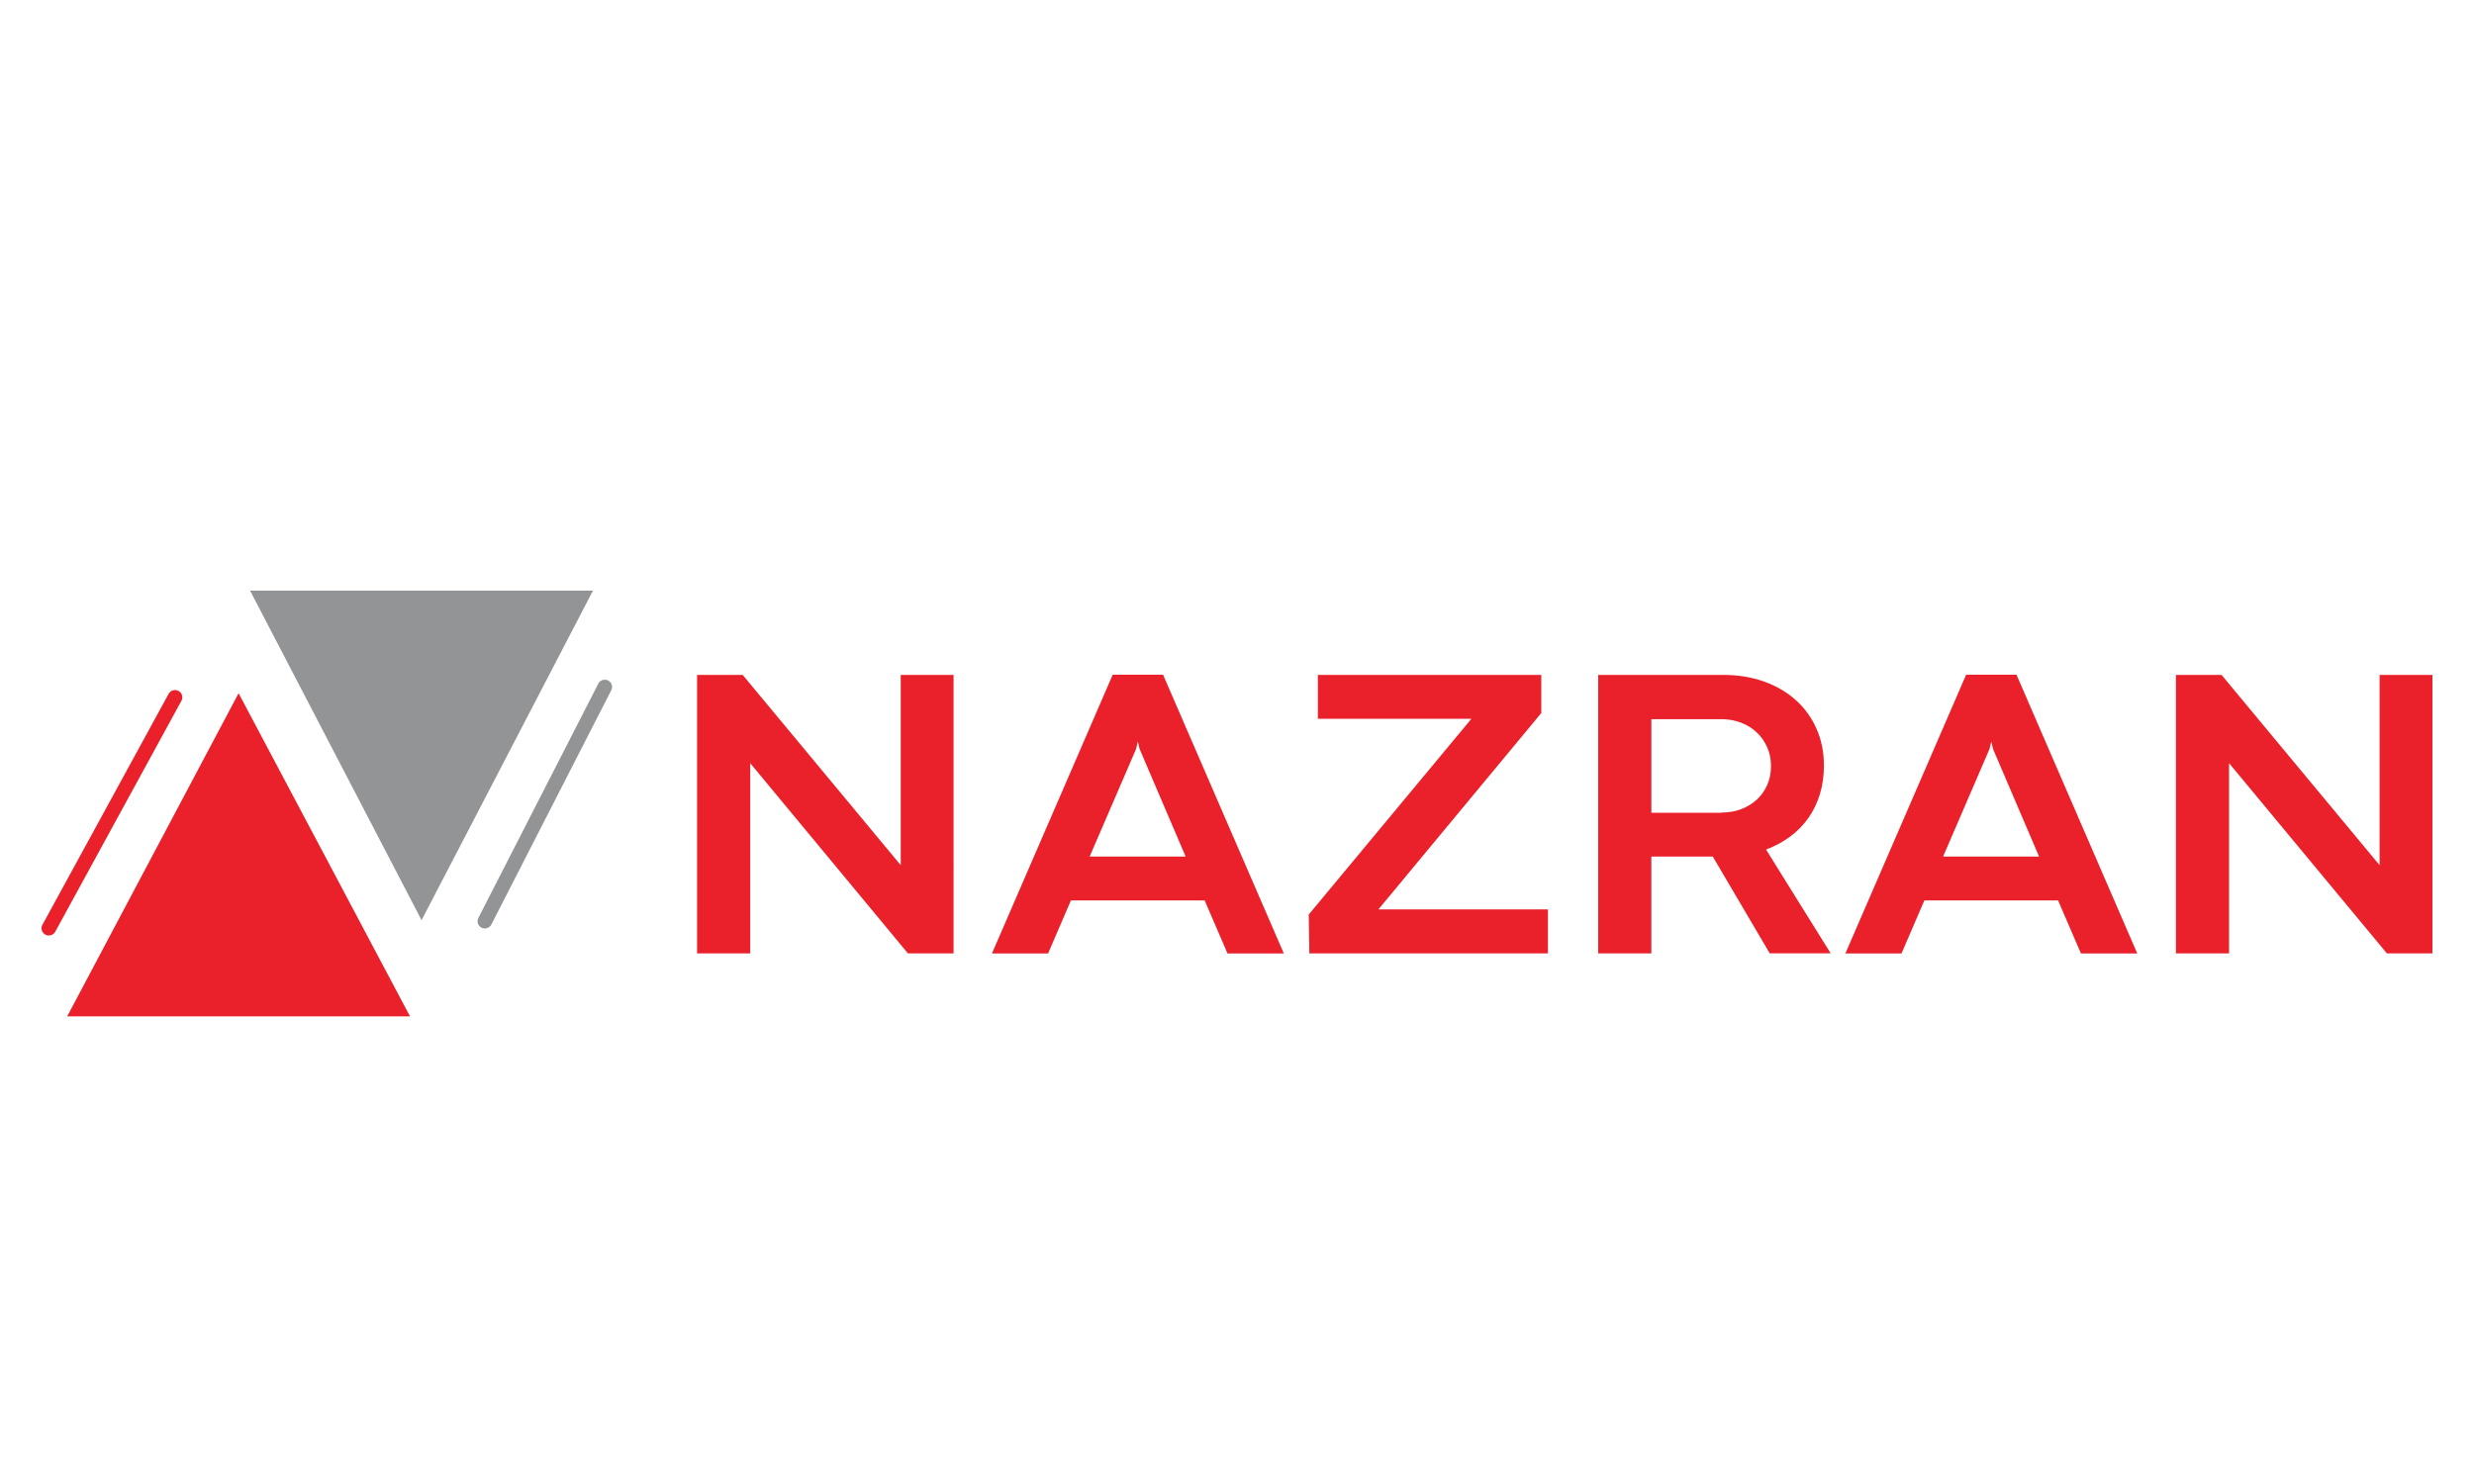
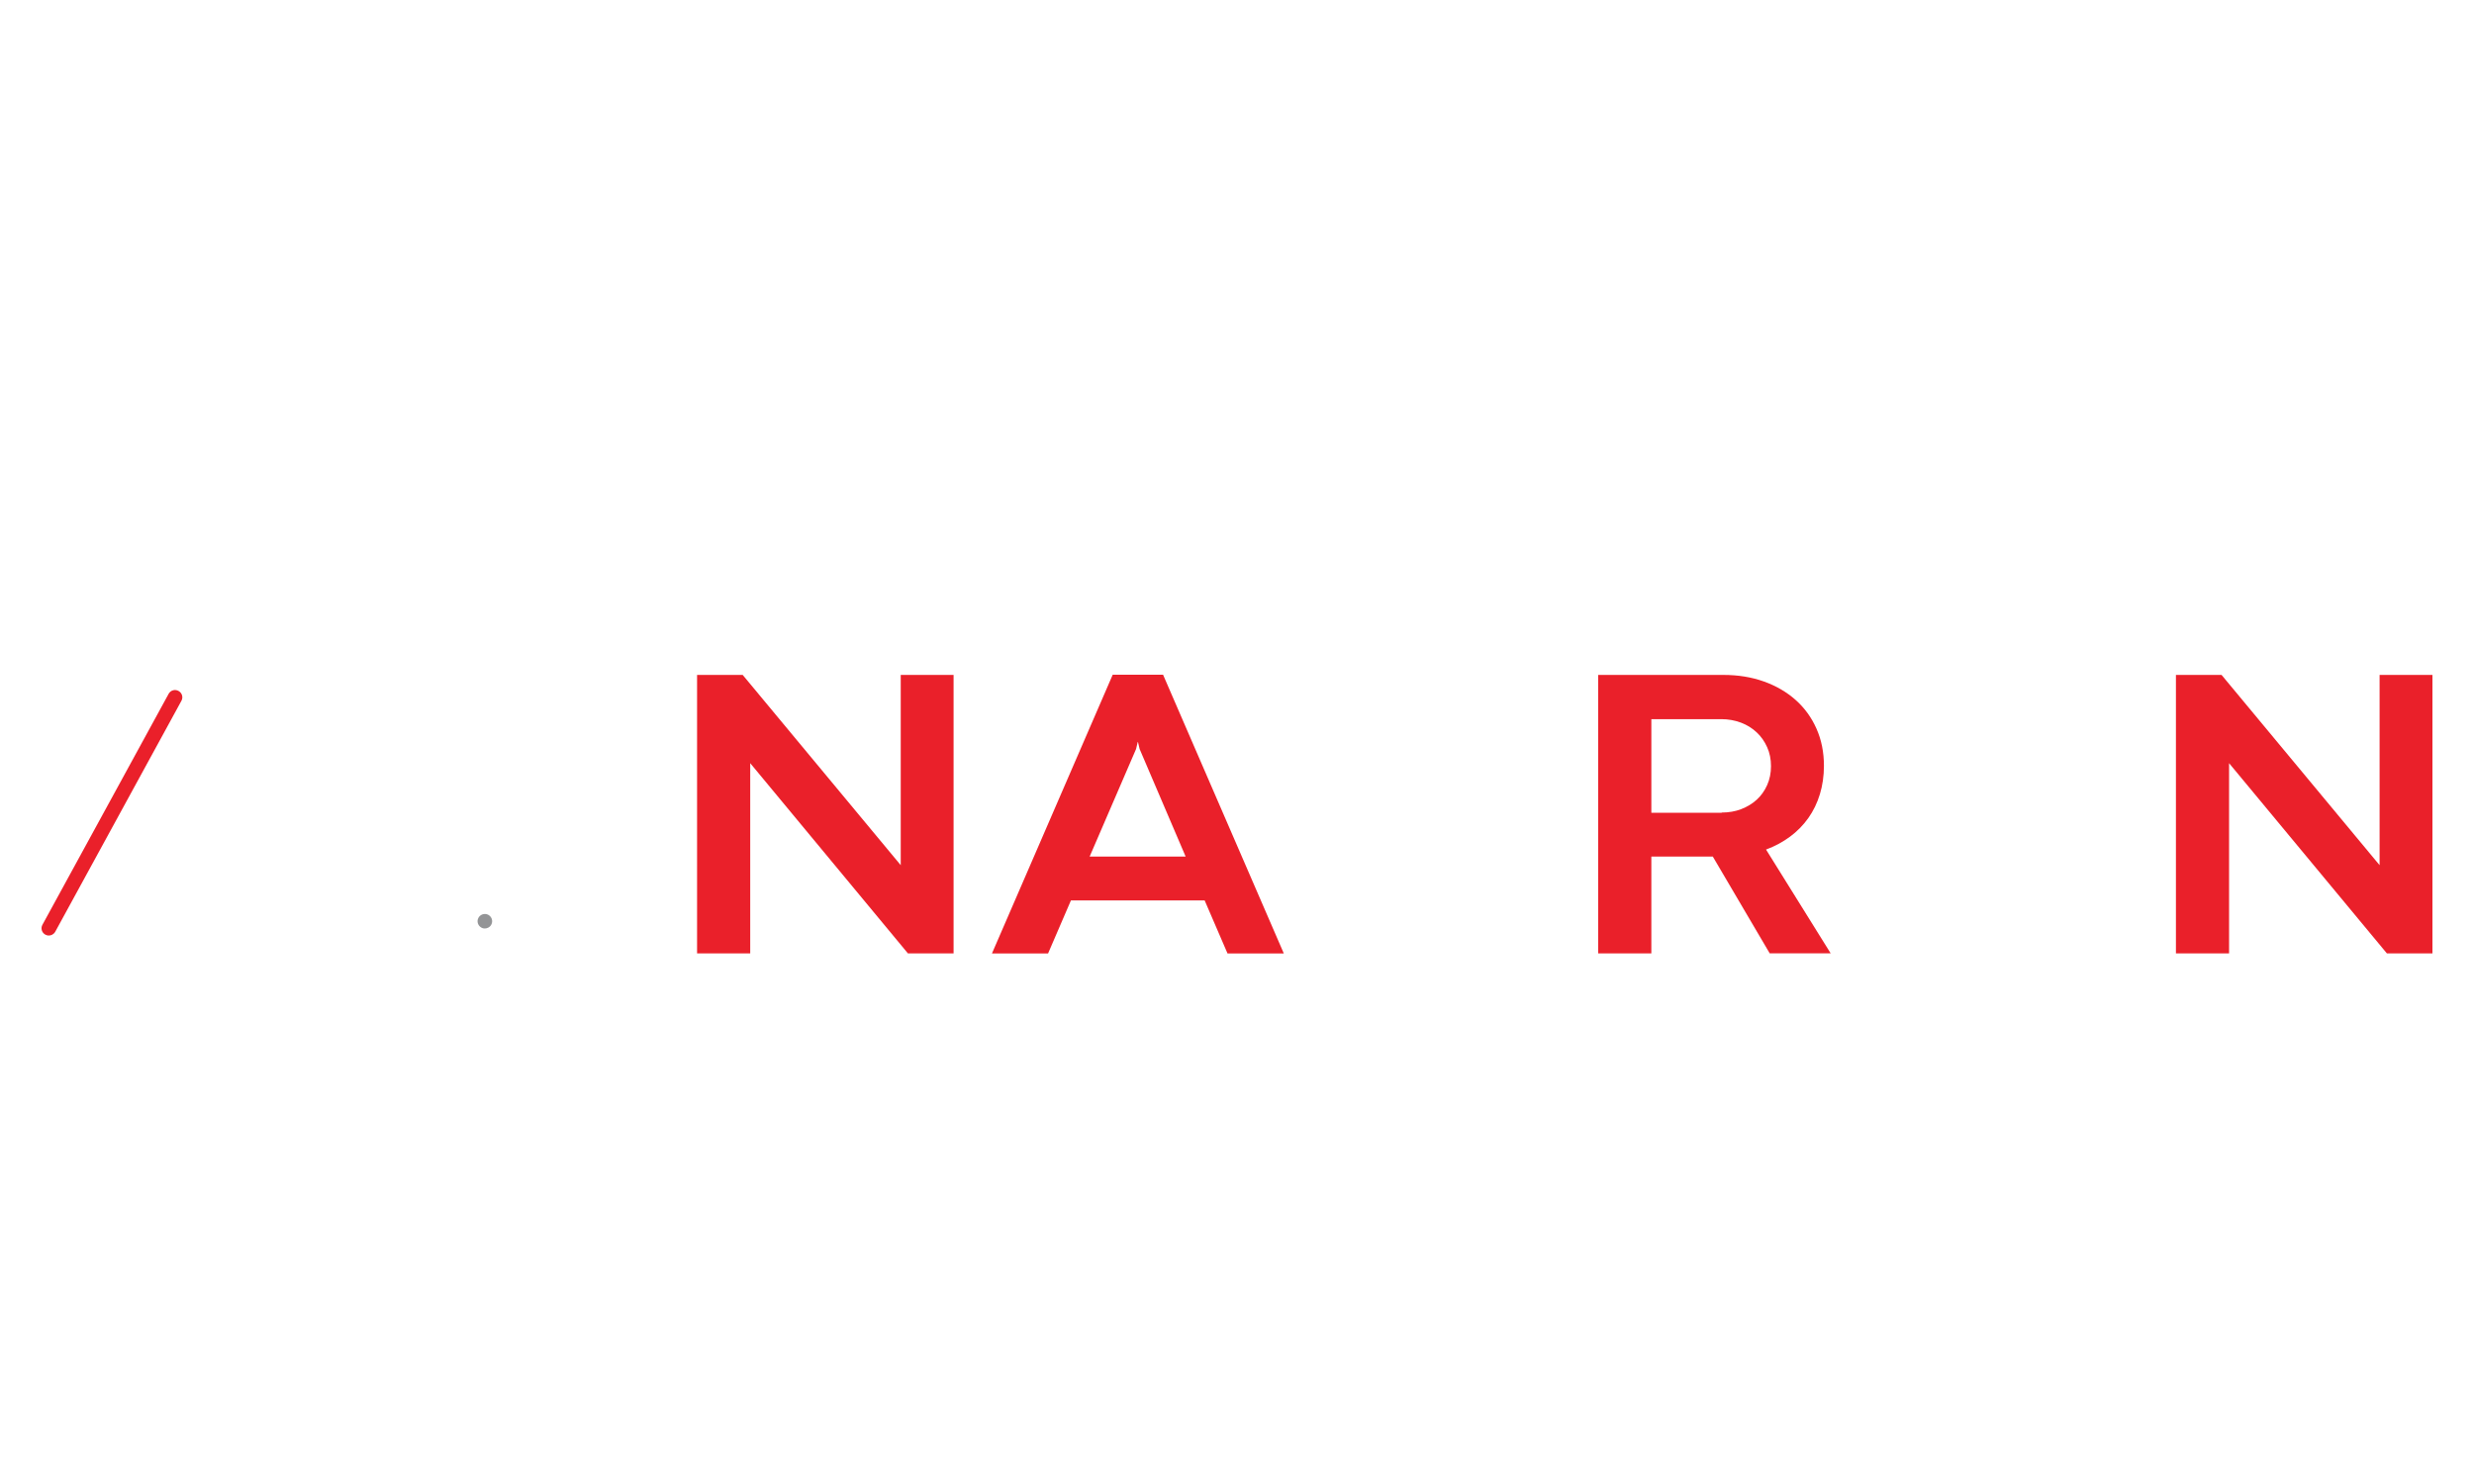
<svg xmlns="http://www.w3.org/2000/svg" id="Layer_1" x="0px" y="0px" viewBox="0 0 250 150" style="enable-background:new 0 0 250 150;" xml:space="preserve">
  <style type="text/css">	.st0{fill:#EA202A;}	.st1{fill:#939496;}</style>
  <g>
    <g id="XMLID_1826_">
      <g>
        <path id="XMLID_124_" class="st0" d="M96.36,96.37h-4.61L75.81,77.14v19.23h-5.37V68.22h4.61l15.97,19.23V68.22h5.34V96.37z" />
        <path id="XMLID_121_" class="st0" d="M121.73,91.01h-13.51l-2.31,5.36h-5.67l12.2-28.17h5.09l12.2,28.17h-5.69L121.73,91.01z     M110.11,86.58h9.7l-4.65-10.87l-0.17-0.72h-0.02l-0.17,0.72L110.11,86.58z" />
-         <path id="XMLID_119_" class="st0" d="M132.31,96.37l-0.06-3.93l16.44-19.79h-15.52v-4.43h22.58v3.85l-16.46,19.85h17.13v4.45    H132.31z" />
        <path id="XMLID_116_" class="st0" d="M173.08,86.58h-6.21v9.79h-5.37V68.22h12.65c1.48,0,2.84,0.22,4.08,0.66    c1.24,0.44,2.32,1.07,3.22,1.87c0.91,0.81,1.61,1.78,2.11,2.91c0.5,1.13,0.75,2.38,0.75,3.75c0,1.02-0.14,1.98-0.41,2.87    c-0.27,0.89-0.66,1.69-1.17,2.41c-0.51,0.72-1.13,1.35-1.85,1.88c-0.73,0.54-1.53,0.97-2.42,1.3l6.53,10.49h-6.16L173.08,86.58z     M173.98,82.13c0.7,0,1.36-0.11,1.96-0.34c0.6-0.23,1.13-0.55,1.57-0.95c0.45-0.41,0.8-0.9,1.06-1.48    c0.26-0.58,0.39-1.22,0.39-1.92s-0.13-1.35-0.39-1.92c-0.26-0.58-0.61-1.08-1.06-1.5c-0.45-0.42-0.98-0.75-1.59-0.98    c-0.62-0.23-1.28-0.35-1.98-0.35h-7.07v9.46H173.98z" />
-         <path id="XMLID_113_" class="st0" d="M207.97,91.01h-13.51l-2.31,5.36h-5.67l12.2-28.17h5.09l12.2,28.17h-5.69L207.97,91.01z     M196.35,86.58h9.7l-4.65-10.87l-0.17-0.72h-0.02l-0.17,0.72L196.35,86.58z" />
        <path id="XMLID_111_" class="st0" d="M245.81,96.37h-4.61l-15.95-19.23v19.23h-5.37V68.22h4.61l15.97,19.23V68.22h5.34V96.37z" />
      </g>
    </g>
    <g id="XMLID_1779_">
-       <polygon id="XMLID_1825_" class="st1" points="42.6,93.01 42.6,93.01 25.27,59.7 59.92,59.7   " />
-       <polygon id="XMLID_1824_" class="st0" points="24.11,70.07 24.11,70.07 41.43,102.73 6.79,102.73   " />
      <g id="XMLID_1822_">
        <path id="XMLID_1823_" class="st0" d="M4.88,94.56c-0.1-0.01-0.21-0.04-0.3-0.09c-0.36-0.2-0.49-0.64-0.29-1l12.75-23.34    c0.2-0.36,0.64-0.49,1-0.29c0.36,0.2,0.49,0.64,0.29,1L5.58,94.18C5.43,94.44,5.16,94.58,4.88,94.56z" />
      </g>
      <g id="XMLID_1781_">
-         <path id="XMLID_1783_" class="st1" d="M48.96,93.85c-0.1,0-0.21-0.03-0.3-0.08c-0.36-0.19-0.51-0.63-0.32-0.99L60.46,69.1    c0.19-0.36,0.63-0.5,0.99-0.32c0.36,0.19,0.51,0.63,0.32,0.99L49.65,93.45C49.52,93.71,49.24,93.86,48.96,93.85z" />
+         <path id="XMLID_1783_" class="st1" d="M48.96,93.85c-0.1,0-0.21-0.03-0.3-0.08c-0.36-0.19-0.51-0.63-0.32-0.99c0.19-0.36,0.63-0.5,0.99-0.32c0.36,0.19,0.51,0.63,0.32,0.99L49.65,93.45C49.52,93.71,49.24,93.86,48.96,93.85z" />
      </g>
    </g>
  </g>
</svg>